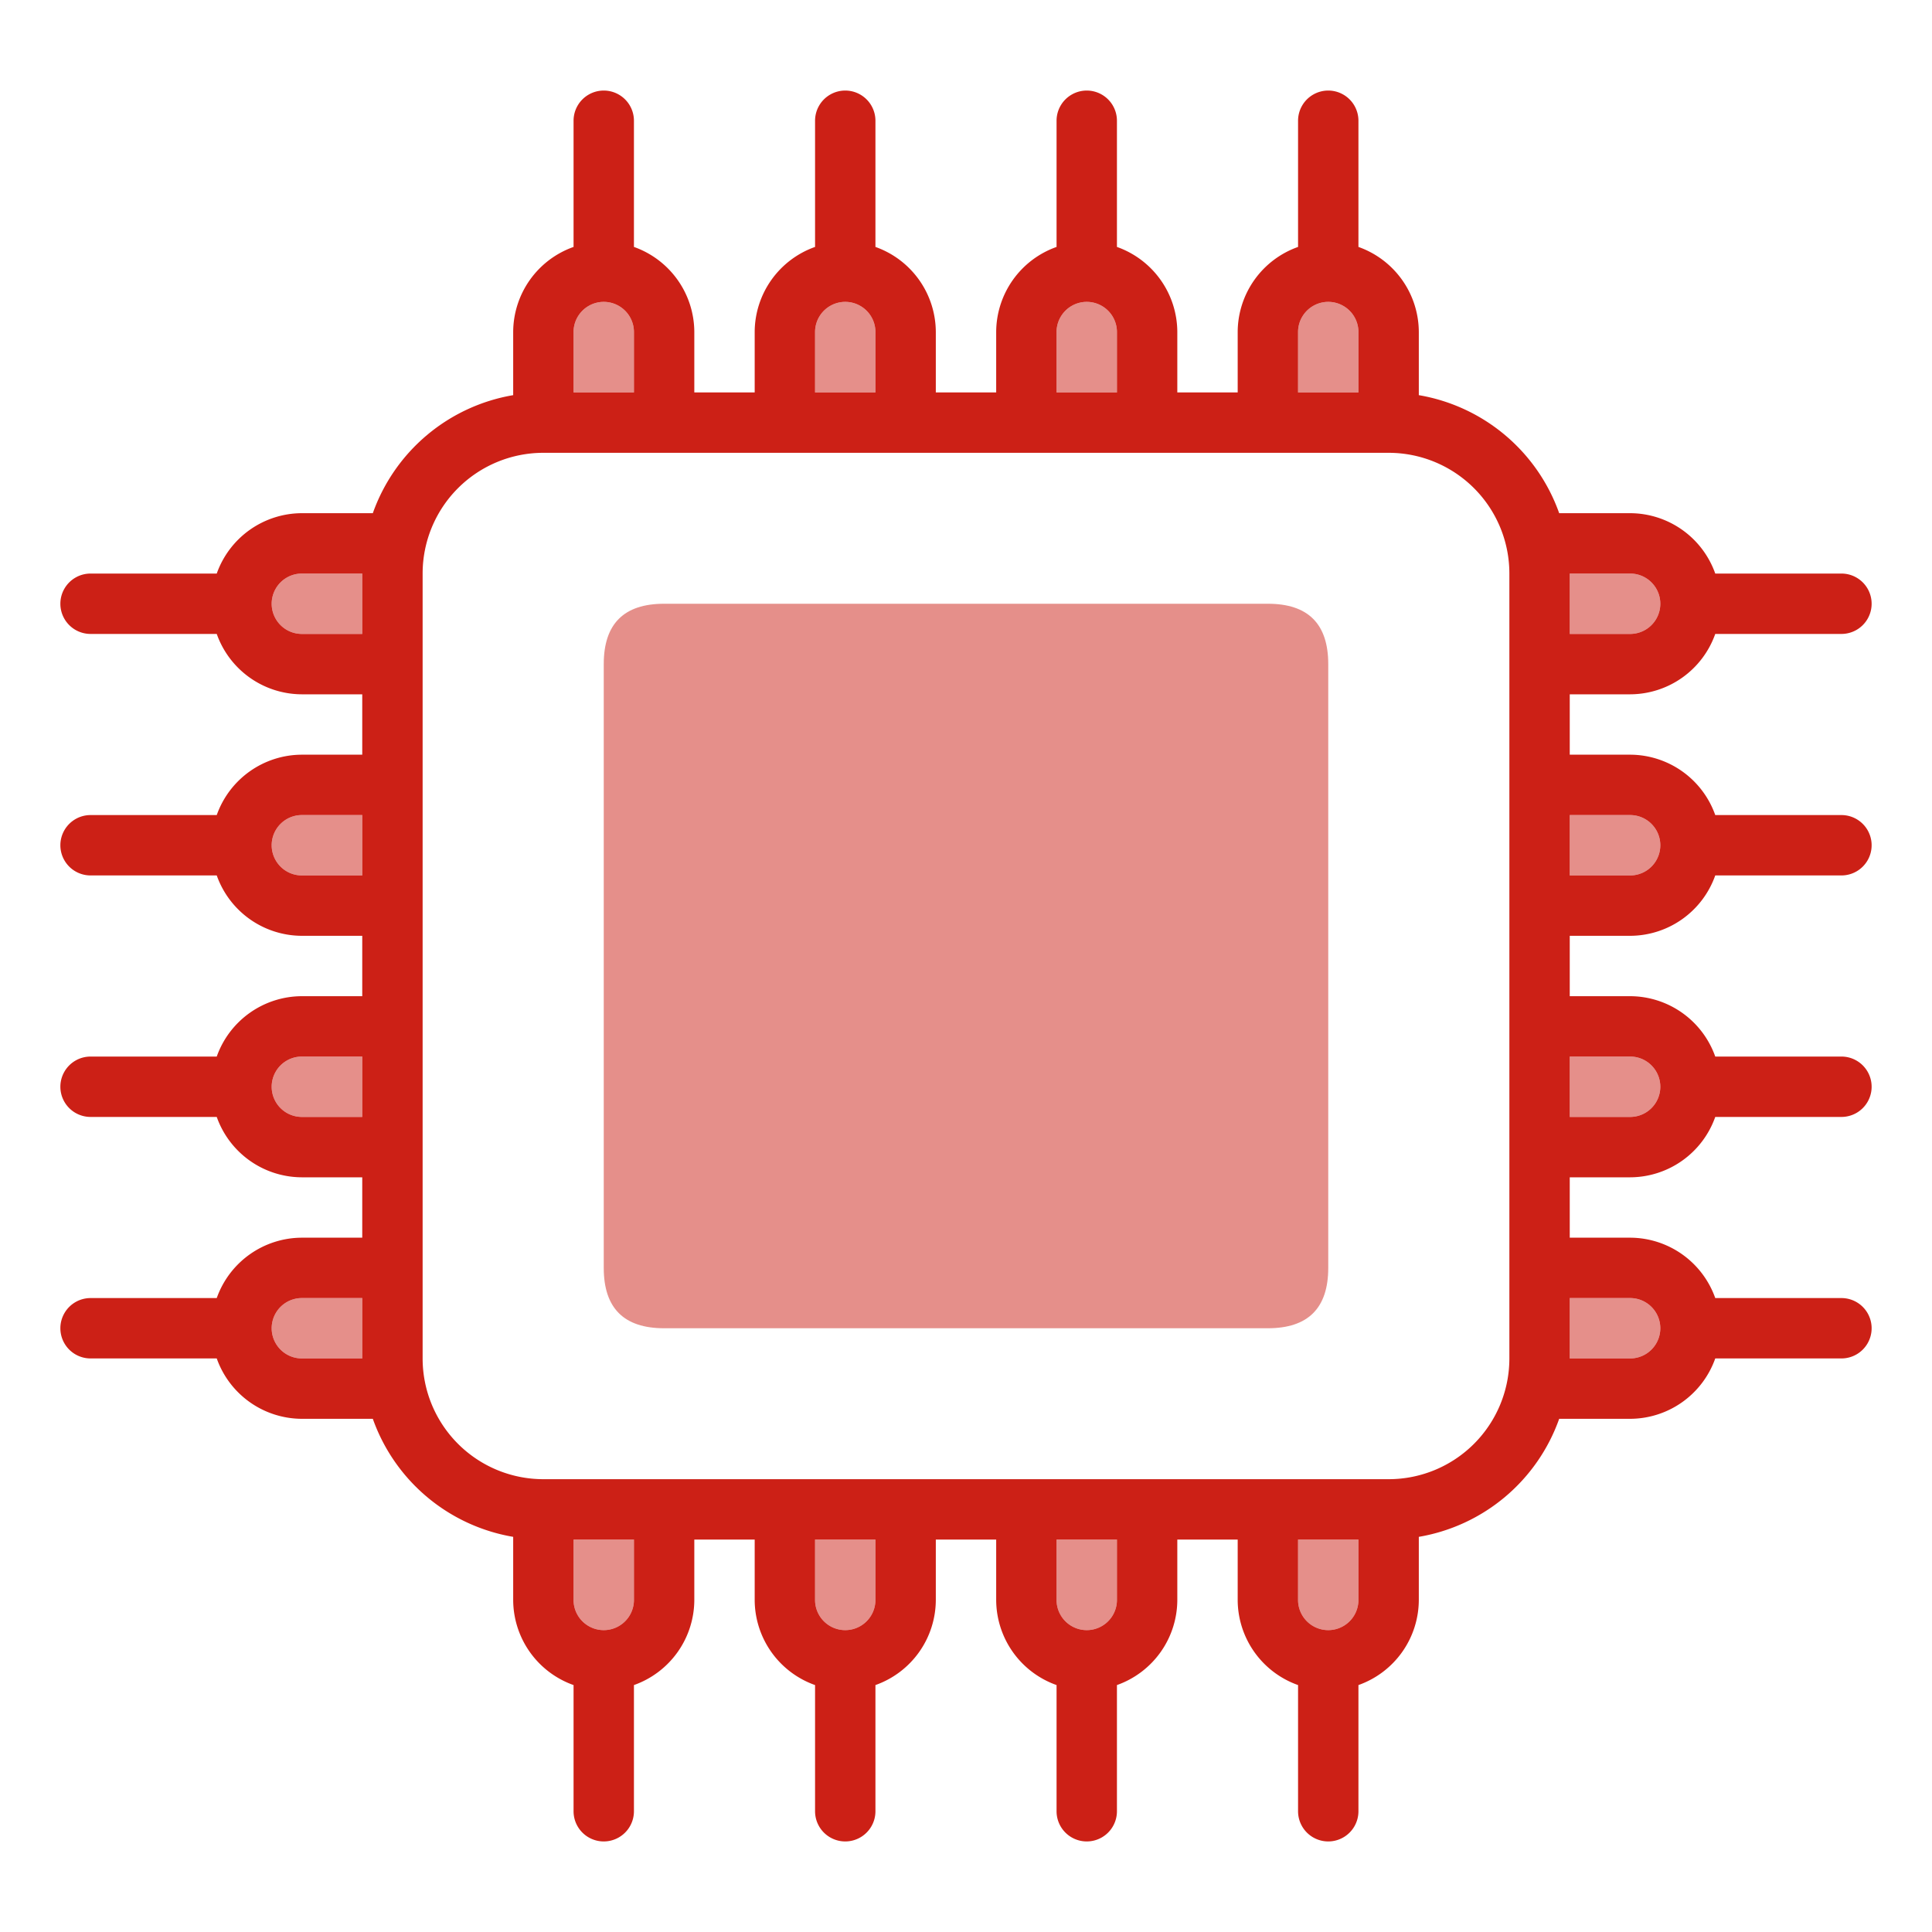
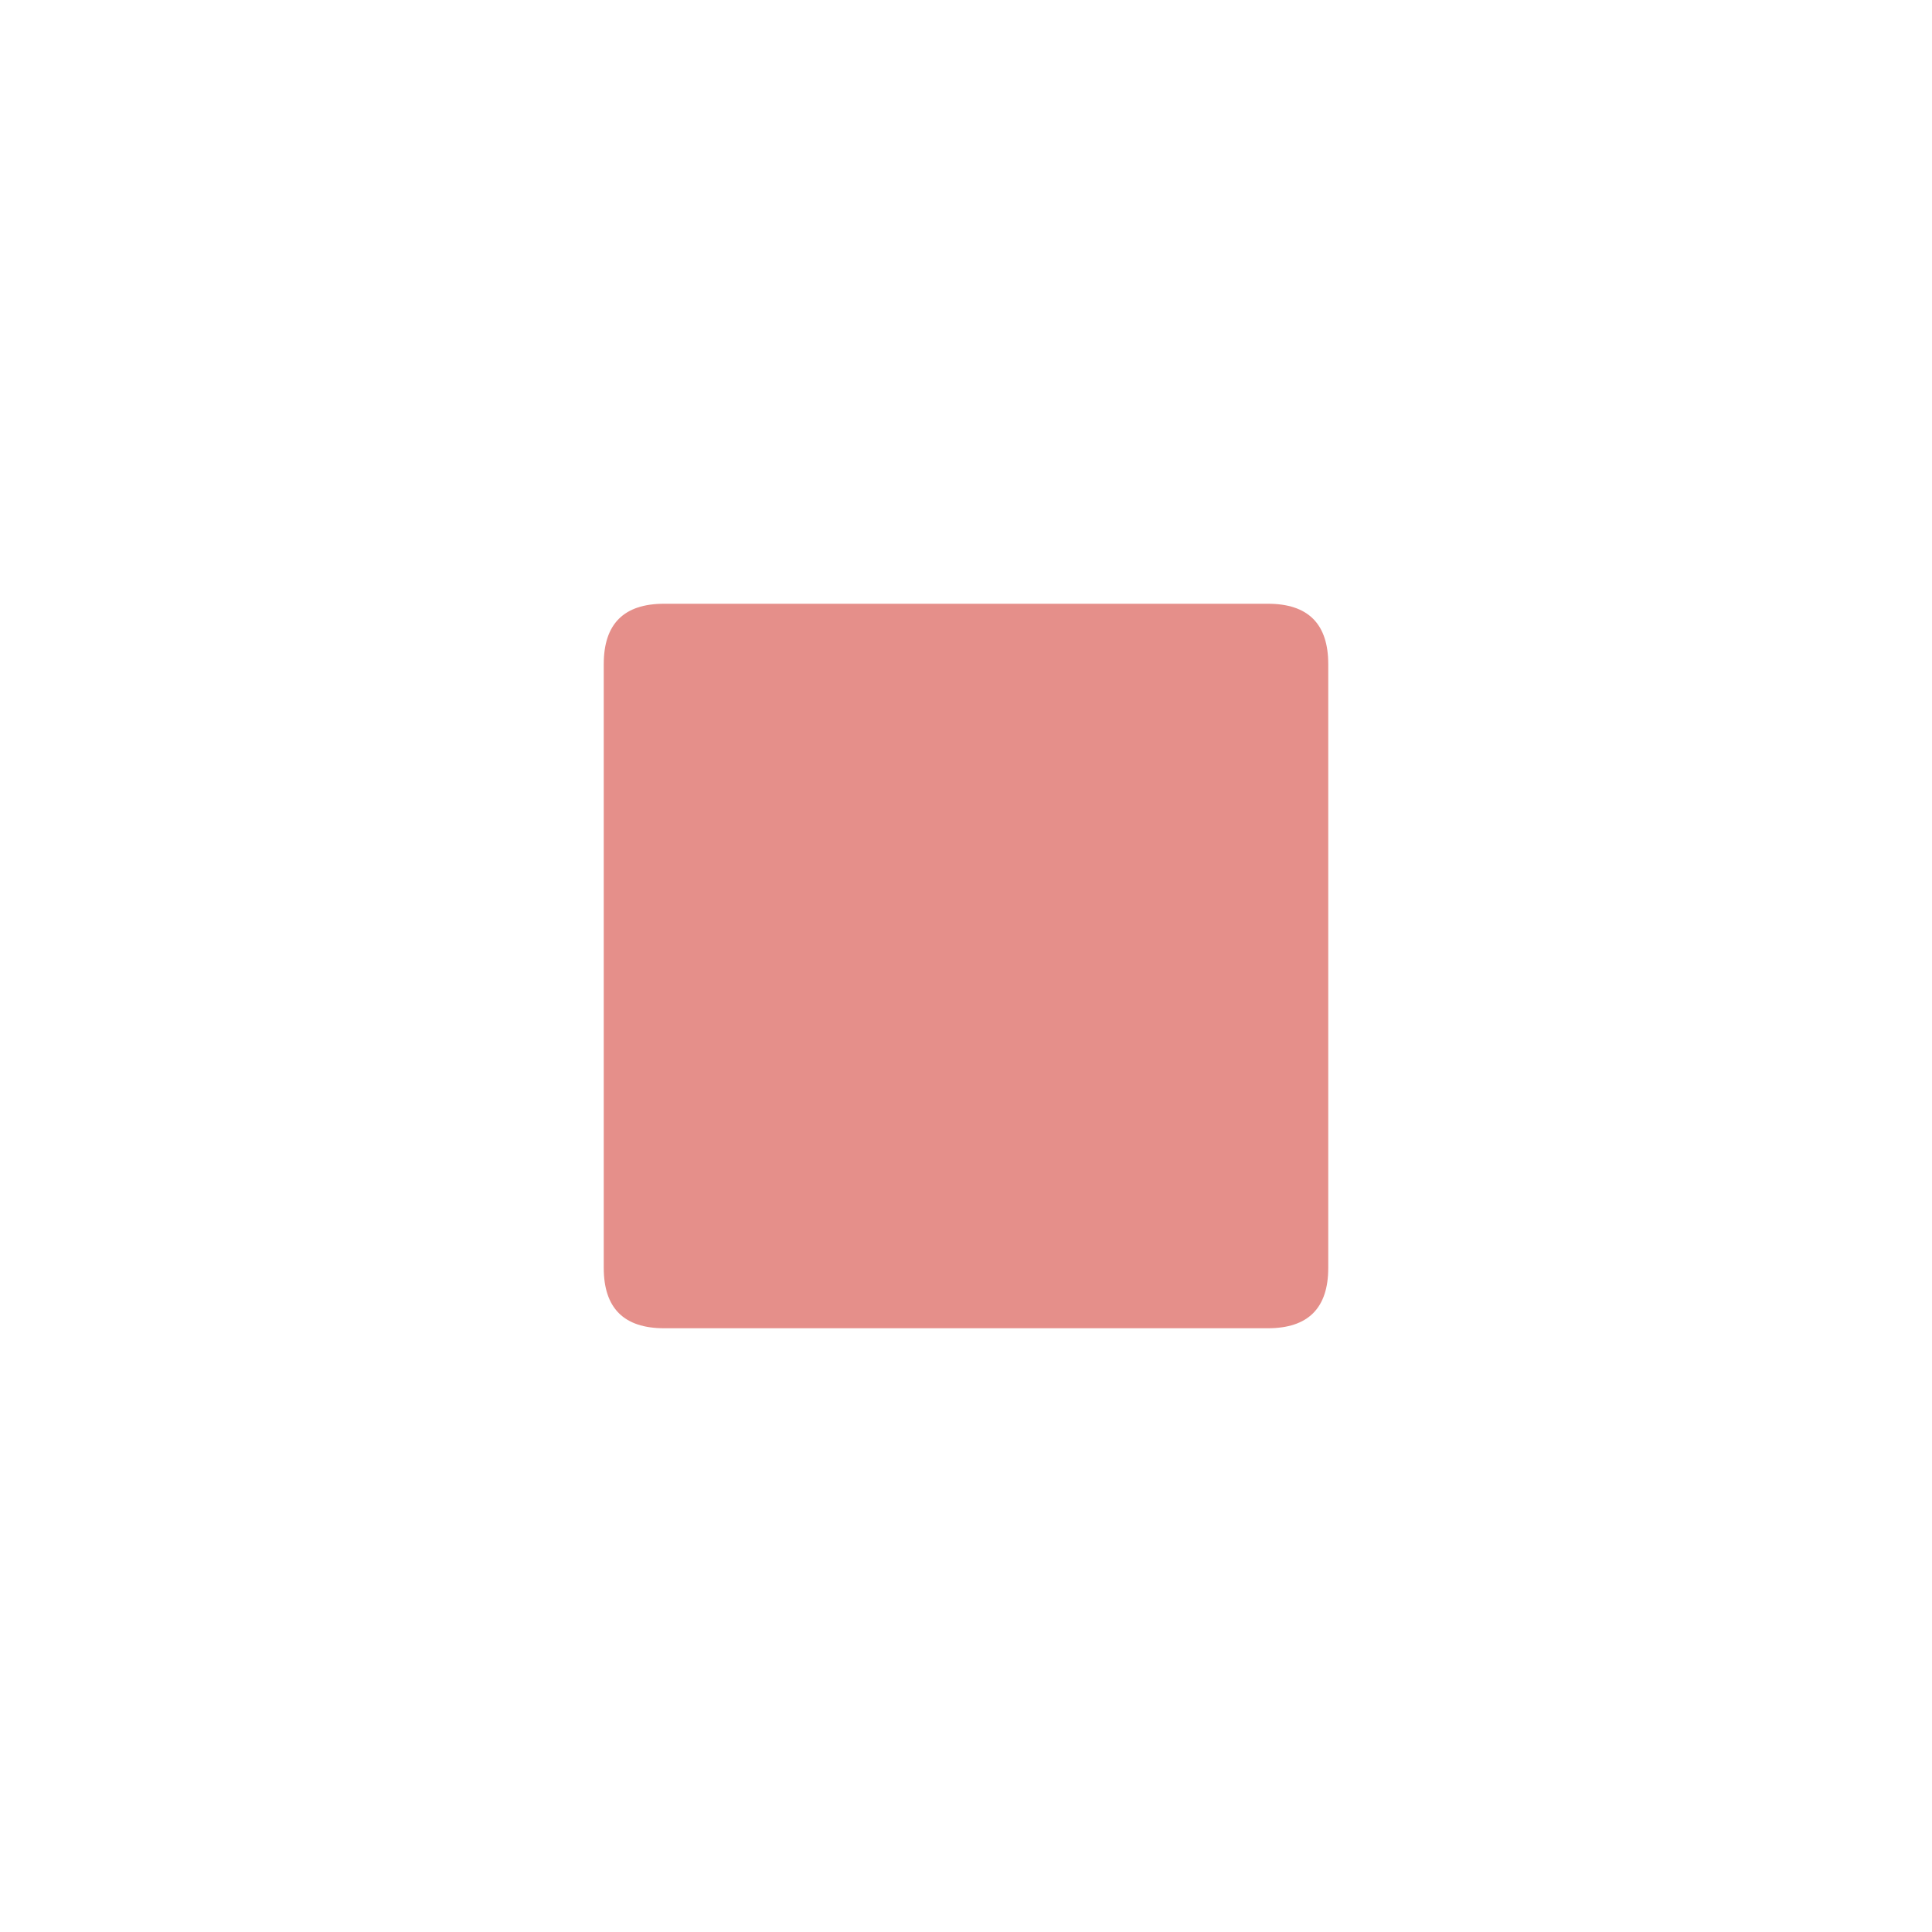
<svg xmlns="http://www.w3.org/2000/svg" t="1735866606682" class="icon" viewBox="0 0 1024 1024" version="1.1" p-id="125453" width="200" height="200">
-   <path d="M864 496a48 48 0 0 0 45.12-32H976a16 16 0 0 0 0-32h-66.88A48 48 0 0 0 864 400h-32v-32h32a48 48 0 0 0 45.12-32H976a16 16 0 0 0 0-32h-66.88A48 48 0 0 0 864 272h-37.6A96 96 0 0 0 752 209.44V176a48 48 0 0 0-32-45.12V64a16 16 0 0 0-32 0v66.88A48 48 0 0 0 656 176v32h-32v-32a48 48 0 0 0-32-45.12V64a16 16 0 0 0-32 0v66.88A48 48 0 0 0 528 176v32h-32v-32a48 48 0 0 0-32-45.12V64a16 16 0 0 0-32 0v66.88A48 48 0 0 0 400 176v32h-32v-32a48 48 0 0 0-32-45.12V64a16 16 0 0 0-32 0v66.88A48 48 0 0 0 272 176v33.44A96 96 0 0 0 197.6 272H160a48 48 0 0 0-45.12 32H48a16 16 0 0 0 0 32h66.88A48 48 0 0 0 160 368h32v32h-32a48 48 0 0 0-45.12 32H48a16 16 0 0 0 0 32h66.88A48 48 0 0 0 160 496h32v32h-32a48 48 0 0 0-45.12 32H48a16 16 0 0 0 0 32h66.88A48 48 0 0 0 160 624h32v32h-32a48 48 0 0 0-45.12 32H48a16 16 0 0 0 0 32h66.88A48 48 0 0 0 160 752h37.6A96 96 0 0 0 272 814.56V848a48 48 0 0 0 32 45.12V960a16 16 0 0 0 32 0v-66.88A48 48 0 0 0 368 848v-32h32v32a48 48 0 0 0 32 45.12V960a16 16 0 0 0 32 0v-66.88A48 48 0 0 0 496 848v-32h32v32a48 48 0 0 0 32 45.12V960a16 16 0 0 0 32 0v-66.88A48 48 0 0 0 624 848v-32h32v32a48 48 0 0 0 32 45.12V960a16 16 0 0 0 32 0v-66.88A48 48 0 0 0 752 848v-33.44A96 96 0 0 0 826.4 752H864a48 48 0 0 0 45.12-32H976a16 16 0 0 0 0-32h-66.88A48 48 0 0 0 864 656h-32v-32h32a48 48 0 0 0 45.12-32H976a16 16 0 0 0 0-32h-66.88A48 48 0 0 0 864 528h-32v-32z m-32-192h32a16 16 0 0 1 0 32h-32z m0 128h32a16 16 0 0 1 0 32h-32zM192 720h-32a16 16 0 0 1 0-32h32z m0-128h-32a16 16 0 0 1 0-32h32z m0-128h-32a16 16 0 0 1 0-32h32z m0-128h-32a16 16 0 0 1 0-32h32z m496-160a16 16 0 0 1 32 0v32h-32z m-128 0a16 16 0 0 1 32 0v32h-32z m-128 0a16 16 0 0 1 32 0v32h-32z m-128 0a16 16 0 0 1 32 0v32h-32z m32 672a16 16 0 0 1-32 0v-32h32z m128 0a16 16 0 0 1-32 0v-32h32z m128 0a16 16 0 0 1-32 0v-32h32z m128 0a16 16 0 0 1-32 0v-32h32z m80-128a64 64 0 0 1-64 64H288a64 64 0 0 1-64-64V304a64 64 0 0 1 64-64h448a64 64 0 0 1 64 64z m64-32a16 16 0 0 1 0 32h-32v-32z m0-128a16 16 0 0 1 0 32h-32v-32z" p-id="125454" fill="#cc2016" />
-   <path d="M880 320a16 16 0 0 1-16 16h-32v-32h32a16 16 0 0 1 16 16zM880 448a16 16 0 0 1-16 16h-32v-32h32a16 16 0 0 1 16 16zM880 576a16 16 0 0 1-16 16h-32v-32h32a16 16 0 0 1 16 16zM880 704a16 16 0 0 1-16 16h-32v-32h32a16 16 0 0 1 16 16zM720 816v32a16 16 0 0 1-32 0v-32zM592 816v32a16 16 0 0 1-32 0v-32zM464 816v32a16 16 0 0 1-32 0v-32zM336 816v32a16 16 0 0 1-32 0v-32zM192 688v32h-32a16 16 0 0 1 0-32zM192 560v32h-32a16 16 0 0 1 0-32zM192 432v32h-32a16 16 0 0 1 0-32zM192 304v32h-32a16 16 0 0 1 0-32zM336 176v32h-32v-32a16 16 0 0 1 32 0zM464 176v32h-32v-32a16 16 0 0 1 32 0zM592 176v32h-32v-32a16 16 0 0 1 32 0zM720 176v32h-32v-32a16 16 0 0 1 32 0z" opacity=".5" p-id="125455" fill="#cc2016" />
  <path d="M320 320m32 0l320 0q32 0 32 32l0 320q0 32-32 32l-320 0q-32 0-32-32l0-320q0-32 32-32Z" opacity=".5" p-id="125456" fill="#cc2016" />
</svg>